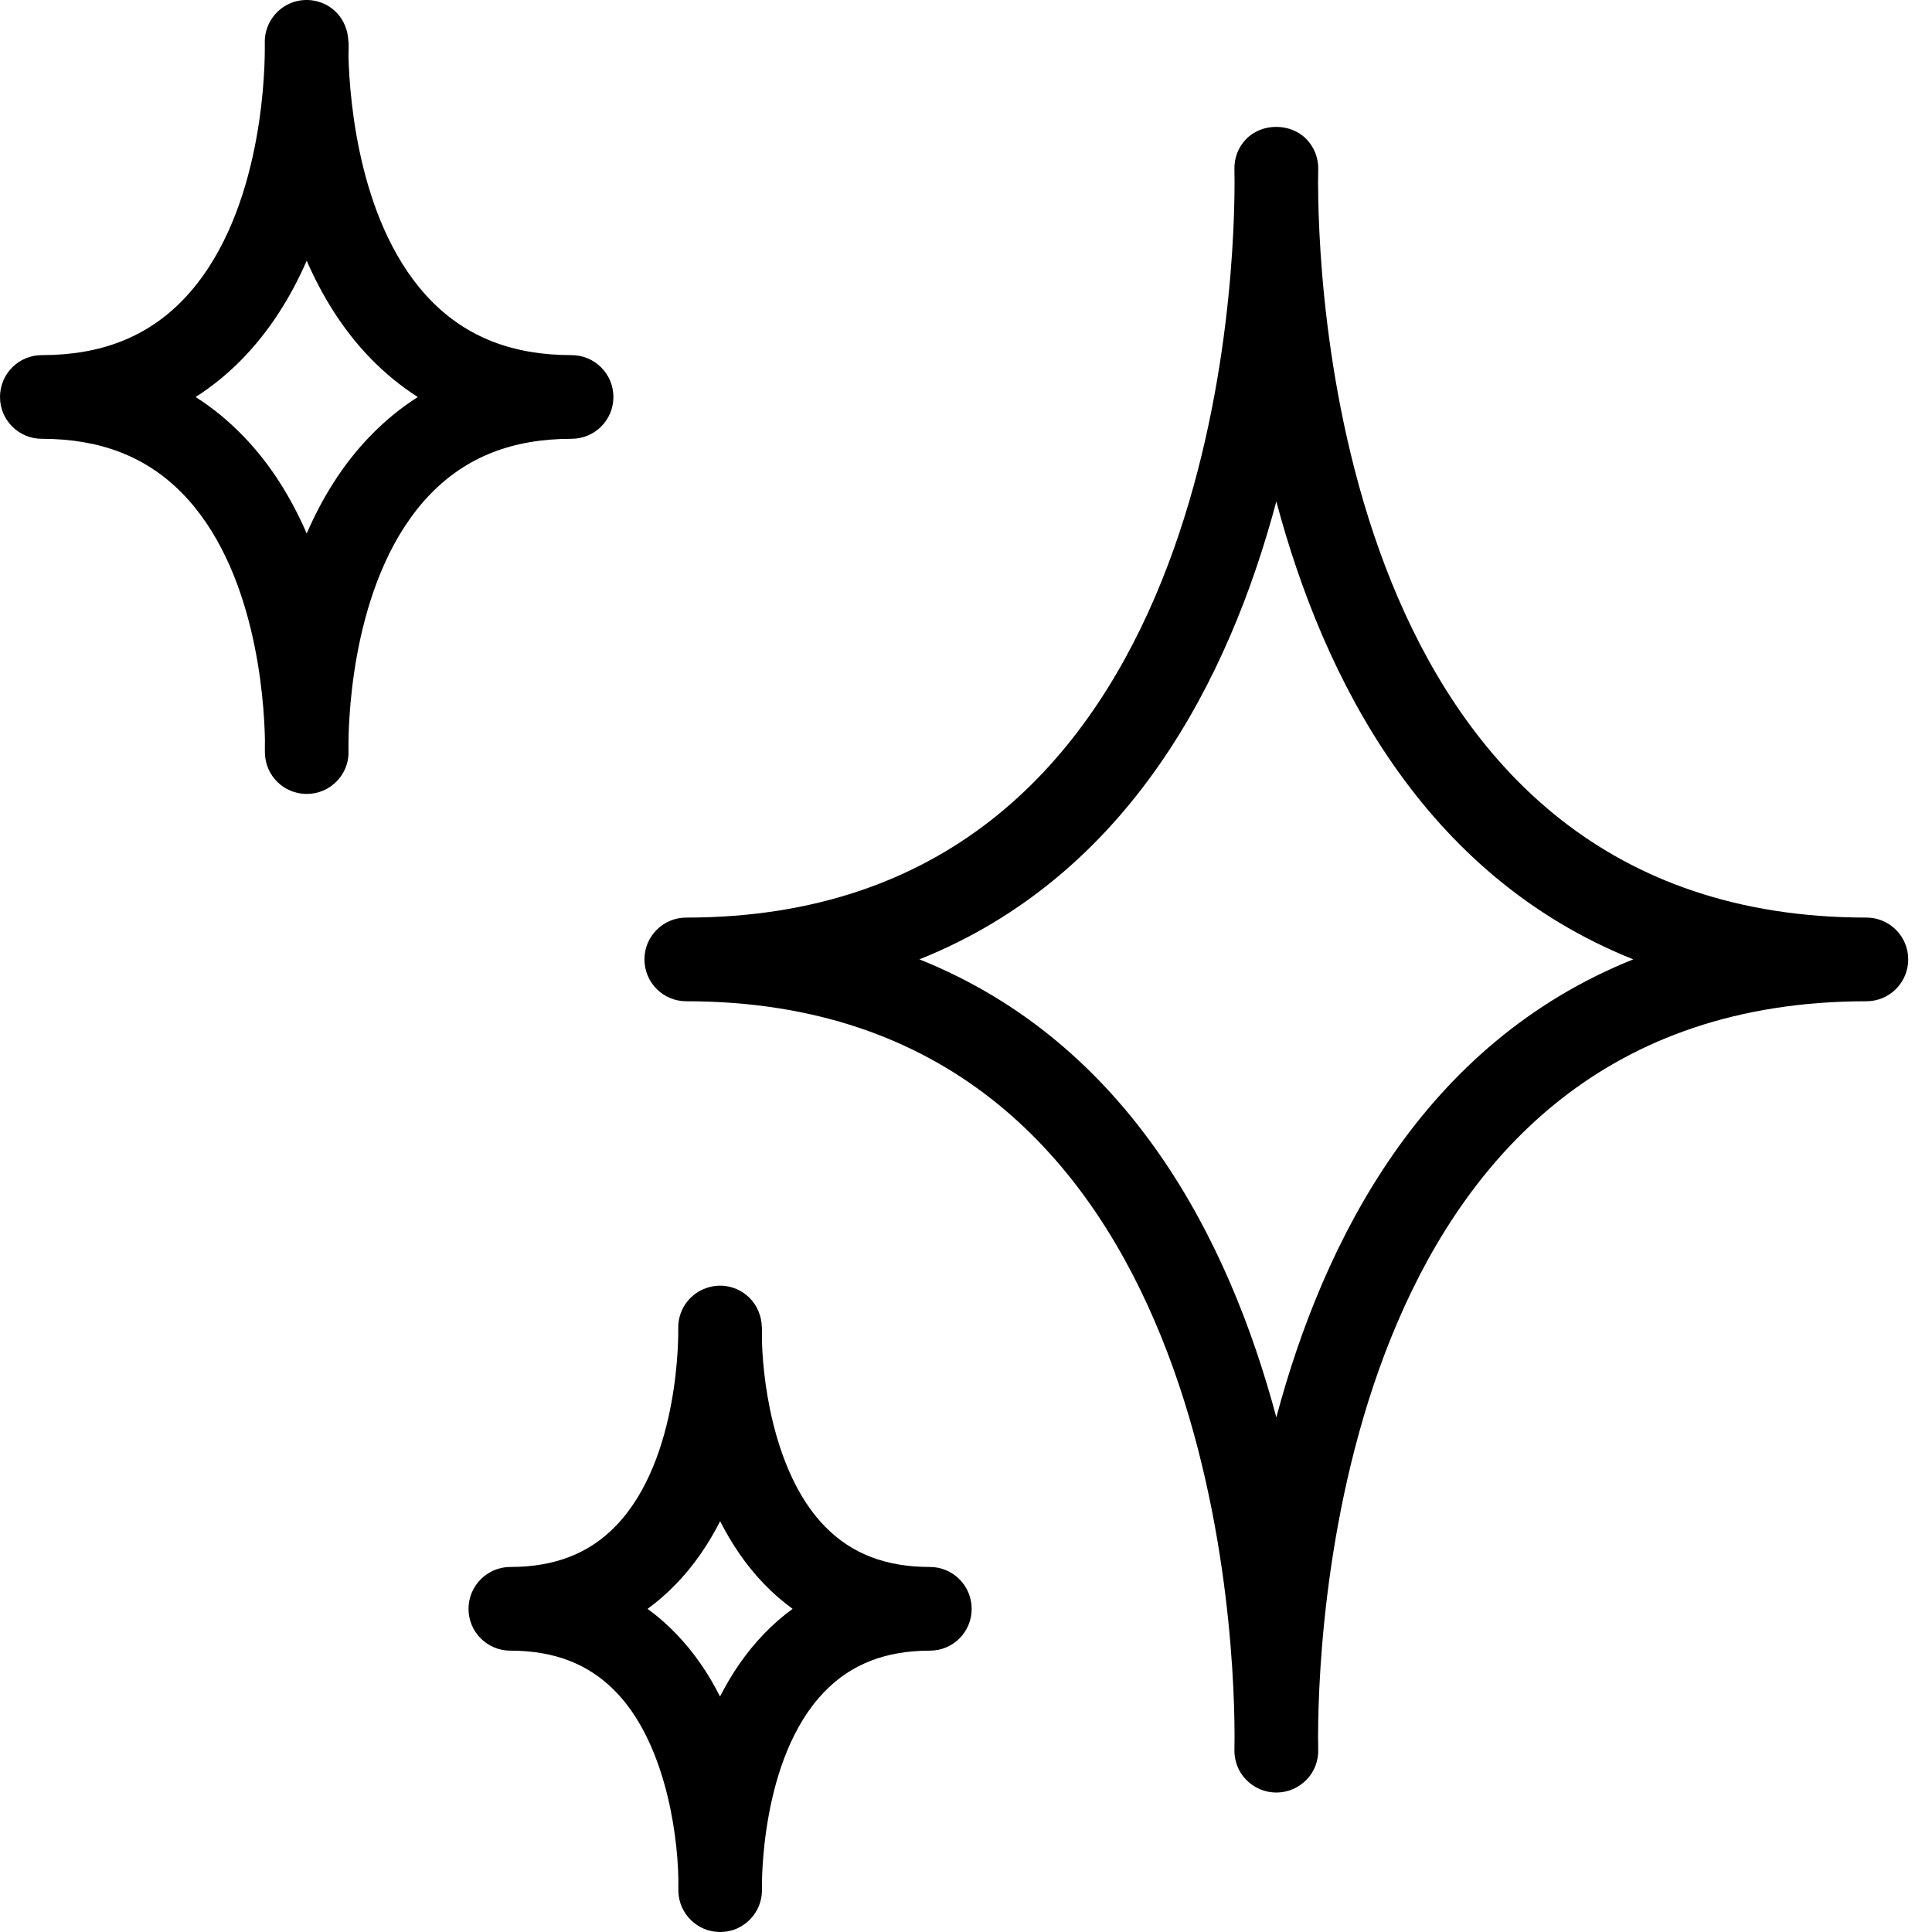
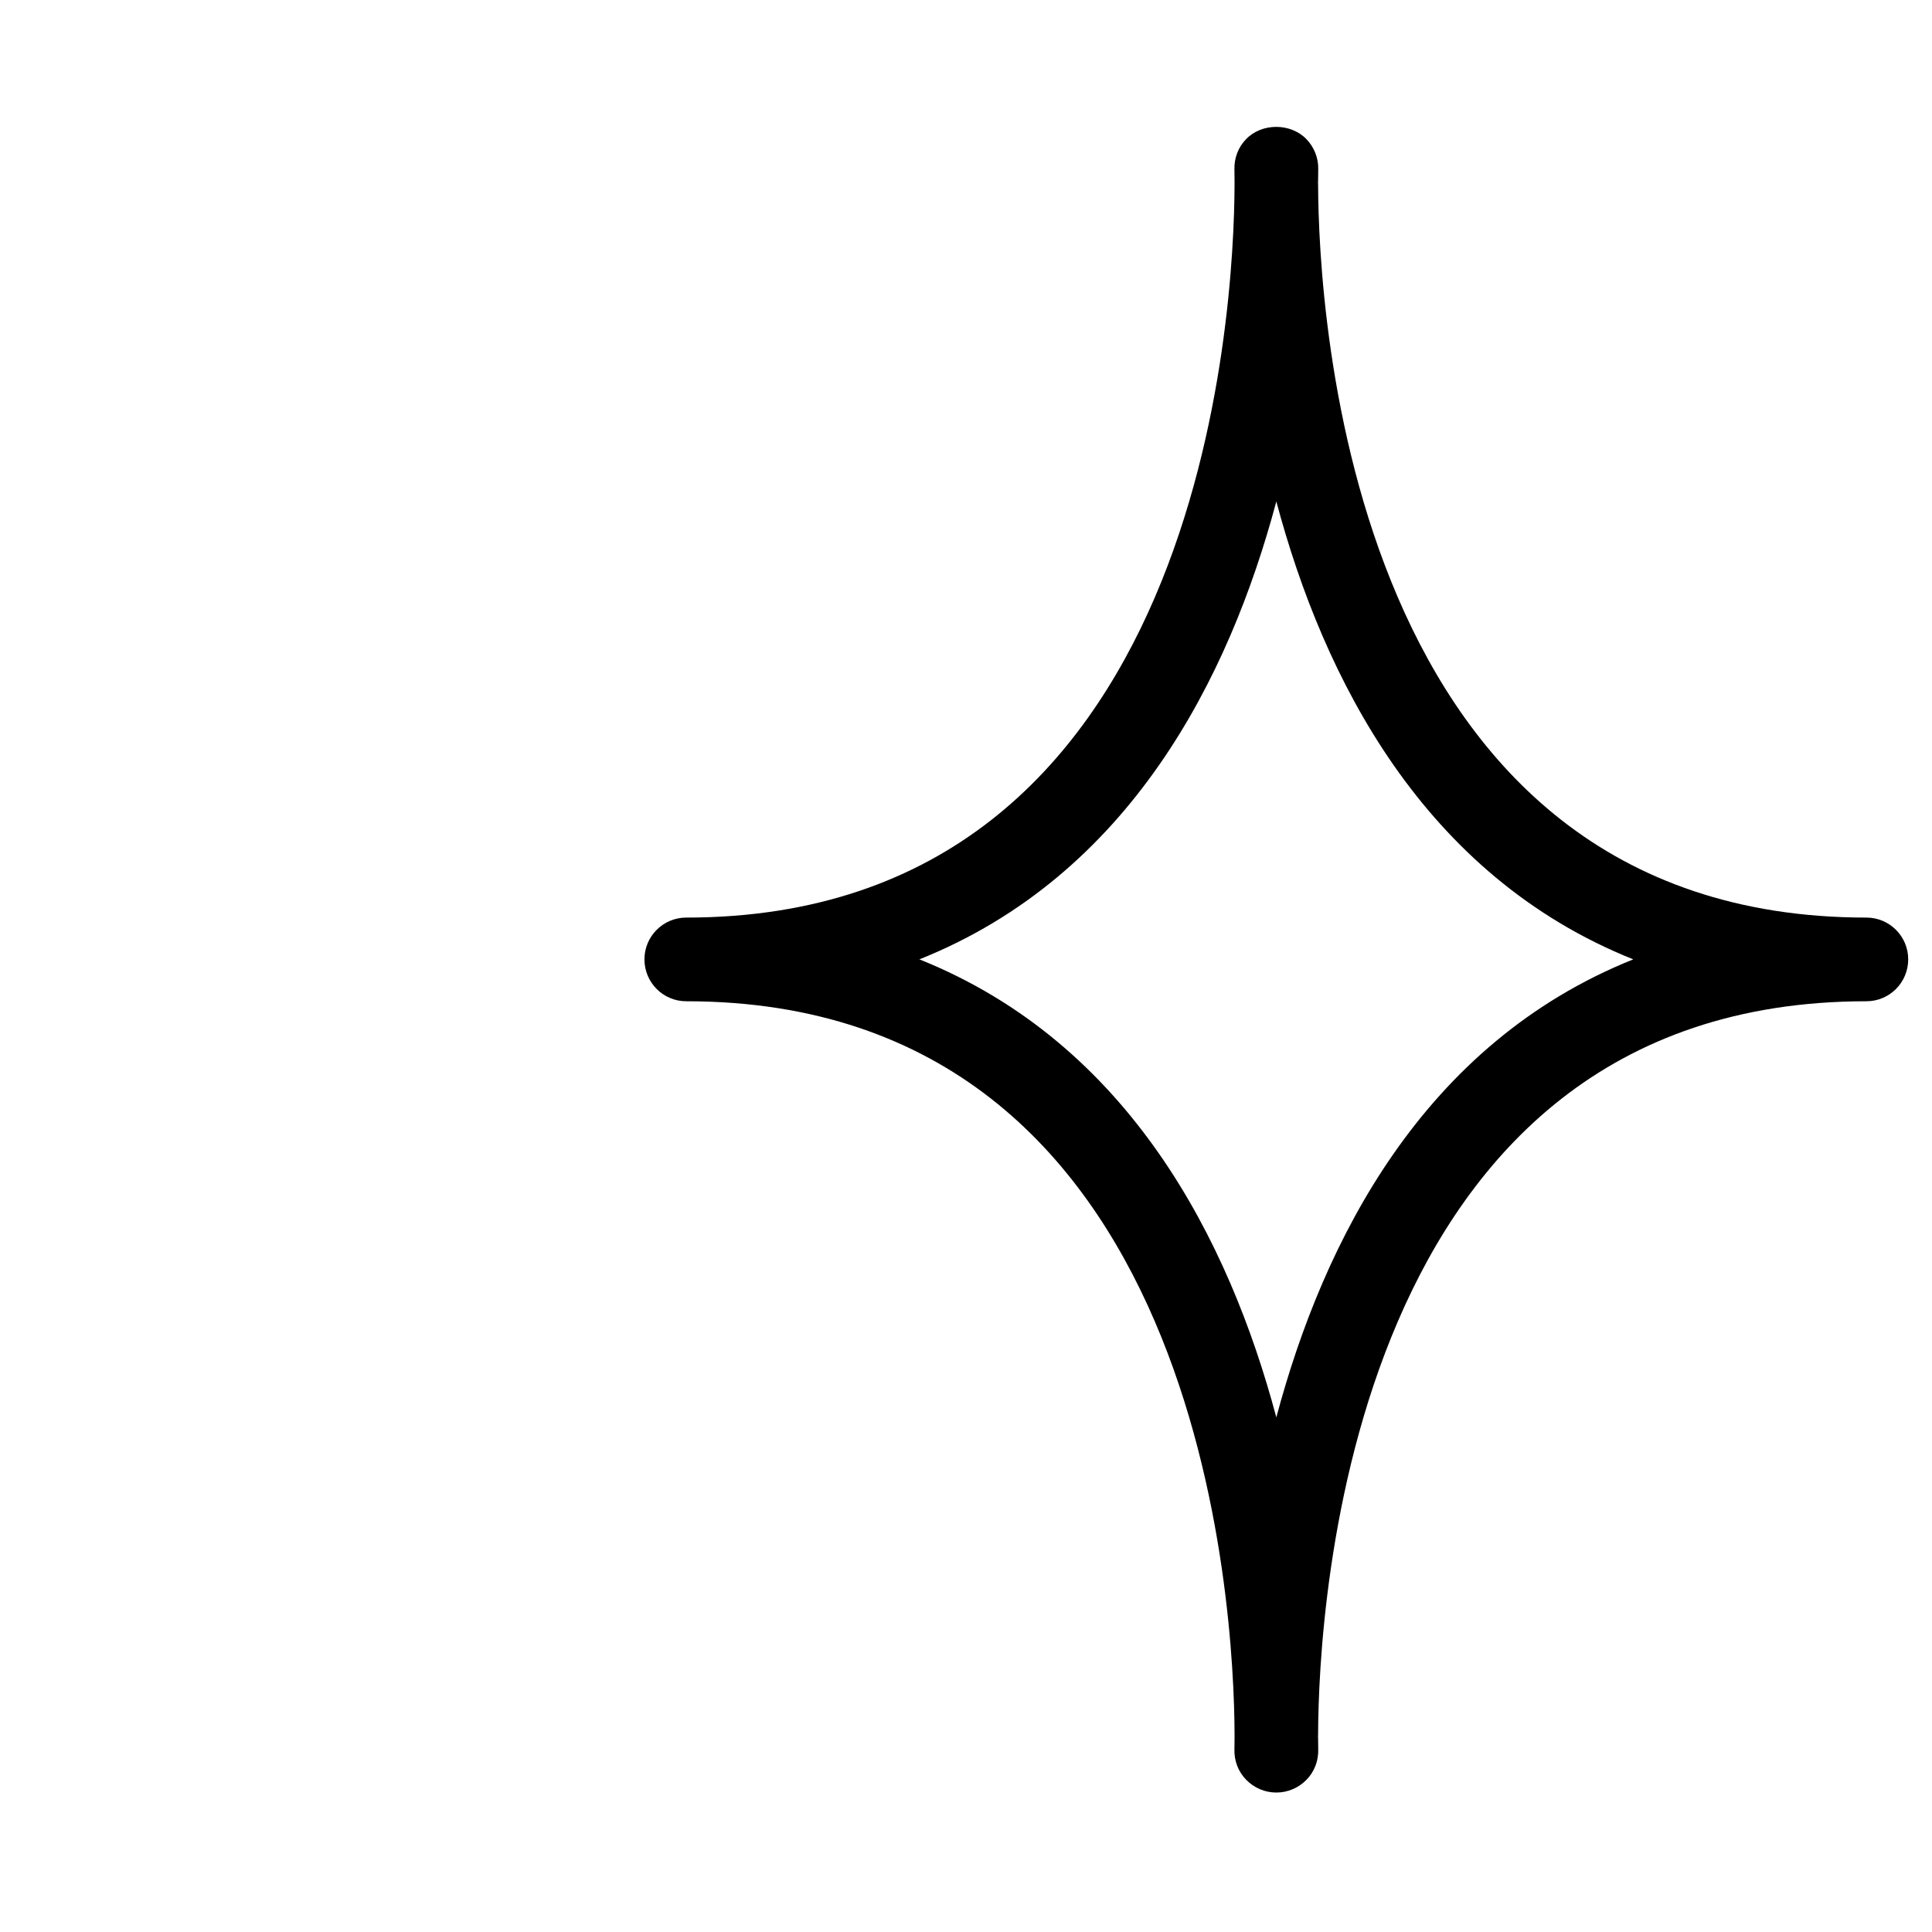
<svg xmlns="http://www.w3.org/2000/svg" fill="none" viewBox="0 0 16 16" height="16" width="16">
  <path fill="black" d="M10.571 14.845H10.569C10.475 14.845 10.385 14.806 10.32 14.739C10.254 14.672 10.22 14.58 10.223 14.487L10.224 14.403C10.224 14.394 10.224 14.365 10.224 14.356C10.22 13.344 9.982 8.292 5.683 8.292C5.492 8.292 5.337 8.137 5.337 7.945C5.337 7.754 5.492 7.599 5.683 7.599C9.982 7.599 10.22 2.547 10.224 1.535C10.224 1.526 10.224 1.497 10.224 1.487L10.223 1.404C10.22 1.311 10.254 1.219 10.32 1.152C10.45 1.017 10.688 1.017 10.819 1.152C10.884 1.219 10.92 1.311 10.917 1.404L10.916 1.487C10.916 1.489 10.916 1.491 10.916 1.494C10.916 1.499 10.916 1.505 10.915 1.511C10.916 1.519 10.916 1.527 10.916 1.535C10.92 2.547 11.158 7.599 15.457 7.599C15.648 7.599 15.803 7.754 15.803 7.945C15.803 8.137 15.648 8.292 15.457 8.292C11.158 8.292 10.92 13.344 10.916 14.356C10.916 14.356 10.916 14.356 10.916 14.356C10.916 14.357 10.916 14.357 10.916 14.357C10.916 14.365 10.916 14.372 10.915 14.38C10.916 14.387 10.916 14.395 10.916 14.403L10.917 14.487C10.92 14.58 10.886 14.672 10.82 14.739C10.755 14.806 10.665 14.845 10.571 14.845ZM7.614 7.945C9.354 8.642 10.179 10.272 10.57 11.738C10.961 10.272 11.786 8.642 13.526 7.945C11.786 7.249 10.961 5.619 10.57 4.153C10.179 5.619 9.354 7.249 7.614 7.945Z" />
-   <path fill="black" d="M2.54 6.575C2.539 6.575 2.537 6.575 2.536 6.575C2.351 6.573 2.2 6.426 2.194 6.24C2.194 6.231 2.193 6.189 2.194 6.123C2.187 5.779 2.115 4.7 1.506 4.082C1.209 3.781 0.83 3.634 0.346 3.634C0.155 3.634 0 3.479 0 3.288C0 3.096 0.155 2.941 0.346 2.941C0.836 2.941 1.218 2.791 1.516 2.483C2.149 1.828 2.192 0.678 2.193 0.413C2.193 0.406 2.193 0.399 2.193 0.392C2.193 0.371 2.193 0.359 2.193 0.358C2.188 0.216 2.271 0.085 2.402 0.028C2.532 -0.028 2.686 0.001 2.786 0.103C2.848 0.166 2.883 0.255 2.885 0.344H2.887C2.887 0.374 2.888 0.417 2.886 0.471C2.896 0.834 2.976 1.887 3.574 2.494C3.871 2.795 4.25 2.941 4.733 2.941C4.925 2.941 5.08 3.096 5.08 3.288C5.08 3.479 4.925 3.634 4.733 3.634C4.244 3.634 3.862 3.784 3.564 4.092C2.929 4.748 2.887 5.901 2.886 6.163C2.886 6.17 2.886 6.176 2.886 6.182C2.886 6.204 2.886 6.216 2.886 6.217C2.892 6.36 2.808 6.49 2.677 6.547C2.633 6.566 2.587 6.575 2.54 6.575ZM1.62 3.288C1.762 3.378 1.893 3.486 2.014 3.611C2.245 3.849 2.415 4.13 2.54 4.418C2.665 4.13 2.835 3.849 3.066 3.611C3.187 3.486 3.318 3.378 3.46 3.288C3.318 3.197 3.187 3.09 3.066 2.965C2.835 2.726 2.665 2.446 2.54 2.159C2.412 2.452 2.237 2.738 1.999 2.98C1.882 3.099 1.756 3.201 1.62 3.288Z" />
-   <path fill="black" d="M5.964 16C5.962 16 5.96 16 5.958 16C5.774 15.997 5.624 15.85 5.618 15.665C5.618 15.657 5.617 15.621 5.618 15.562C5.61 15.138 5.493 14.409 5.093 14.004C4.872 13.779 4.589 13.67 4.226 13.67C4.035 13.67 3.88 13.515 3.88 13.324C3.88 13.133 4.035 12.977 4.226 12.977C4.593 12.977 4.879 12.866 5.1 12.637C5.638 12.081 5.617 11.017 5.617 11.006C5.612 10.863 5.695 10.732 5.826 10.676C5.958 10.619 6.11 10.649 6.21 10.751C6.272 10.814 6.308 10.903 6.309 10.991H6.31C6.311 11.017 6.311 11.054 6.31 11.101C6.321 11.526 6.439 12.243 6.834 12.644C7.055 12.869 7.338 12.977 7.701 12.977C7.893 12.977 8.047 13.133 8.047 13.324C8.047 13.515 7.893 13.67 7.701 13.67C7.334 13.67 7.048 13.782 6.827 14.011C6.289 14.566 6.31 15.631 6.31 15.642C6.315 15.784 6.232 15.915 6.101 15.972C6.057 15.991 6.01 16 5.964 16ZM5.363 13.324C5.446 13.384 5.525 13.453 5.599 13.53C5.75 13.686 5.87 13.865 5.963 14.05C6.057 13.865 6.177 13.686 6.328 13.53C6.402 13.453 6.481 13.384 6.564 13.324C6.481 13.263 6.402 13.195 6.328 13.118C6.177 12.962 6.058 12.783 5.964 12.598C5.867 12.788 5.744 12.971 5.587 13.13C5.516 13.202 5.442 13.266 5.363 13.324Z" />
</svg>